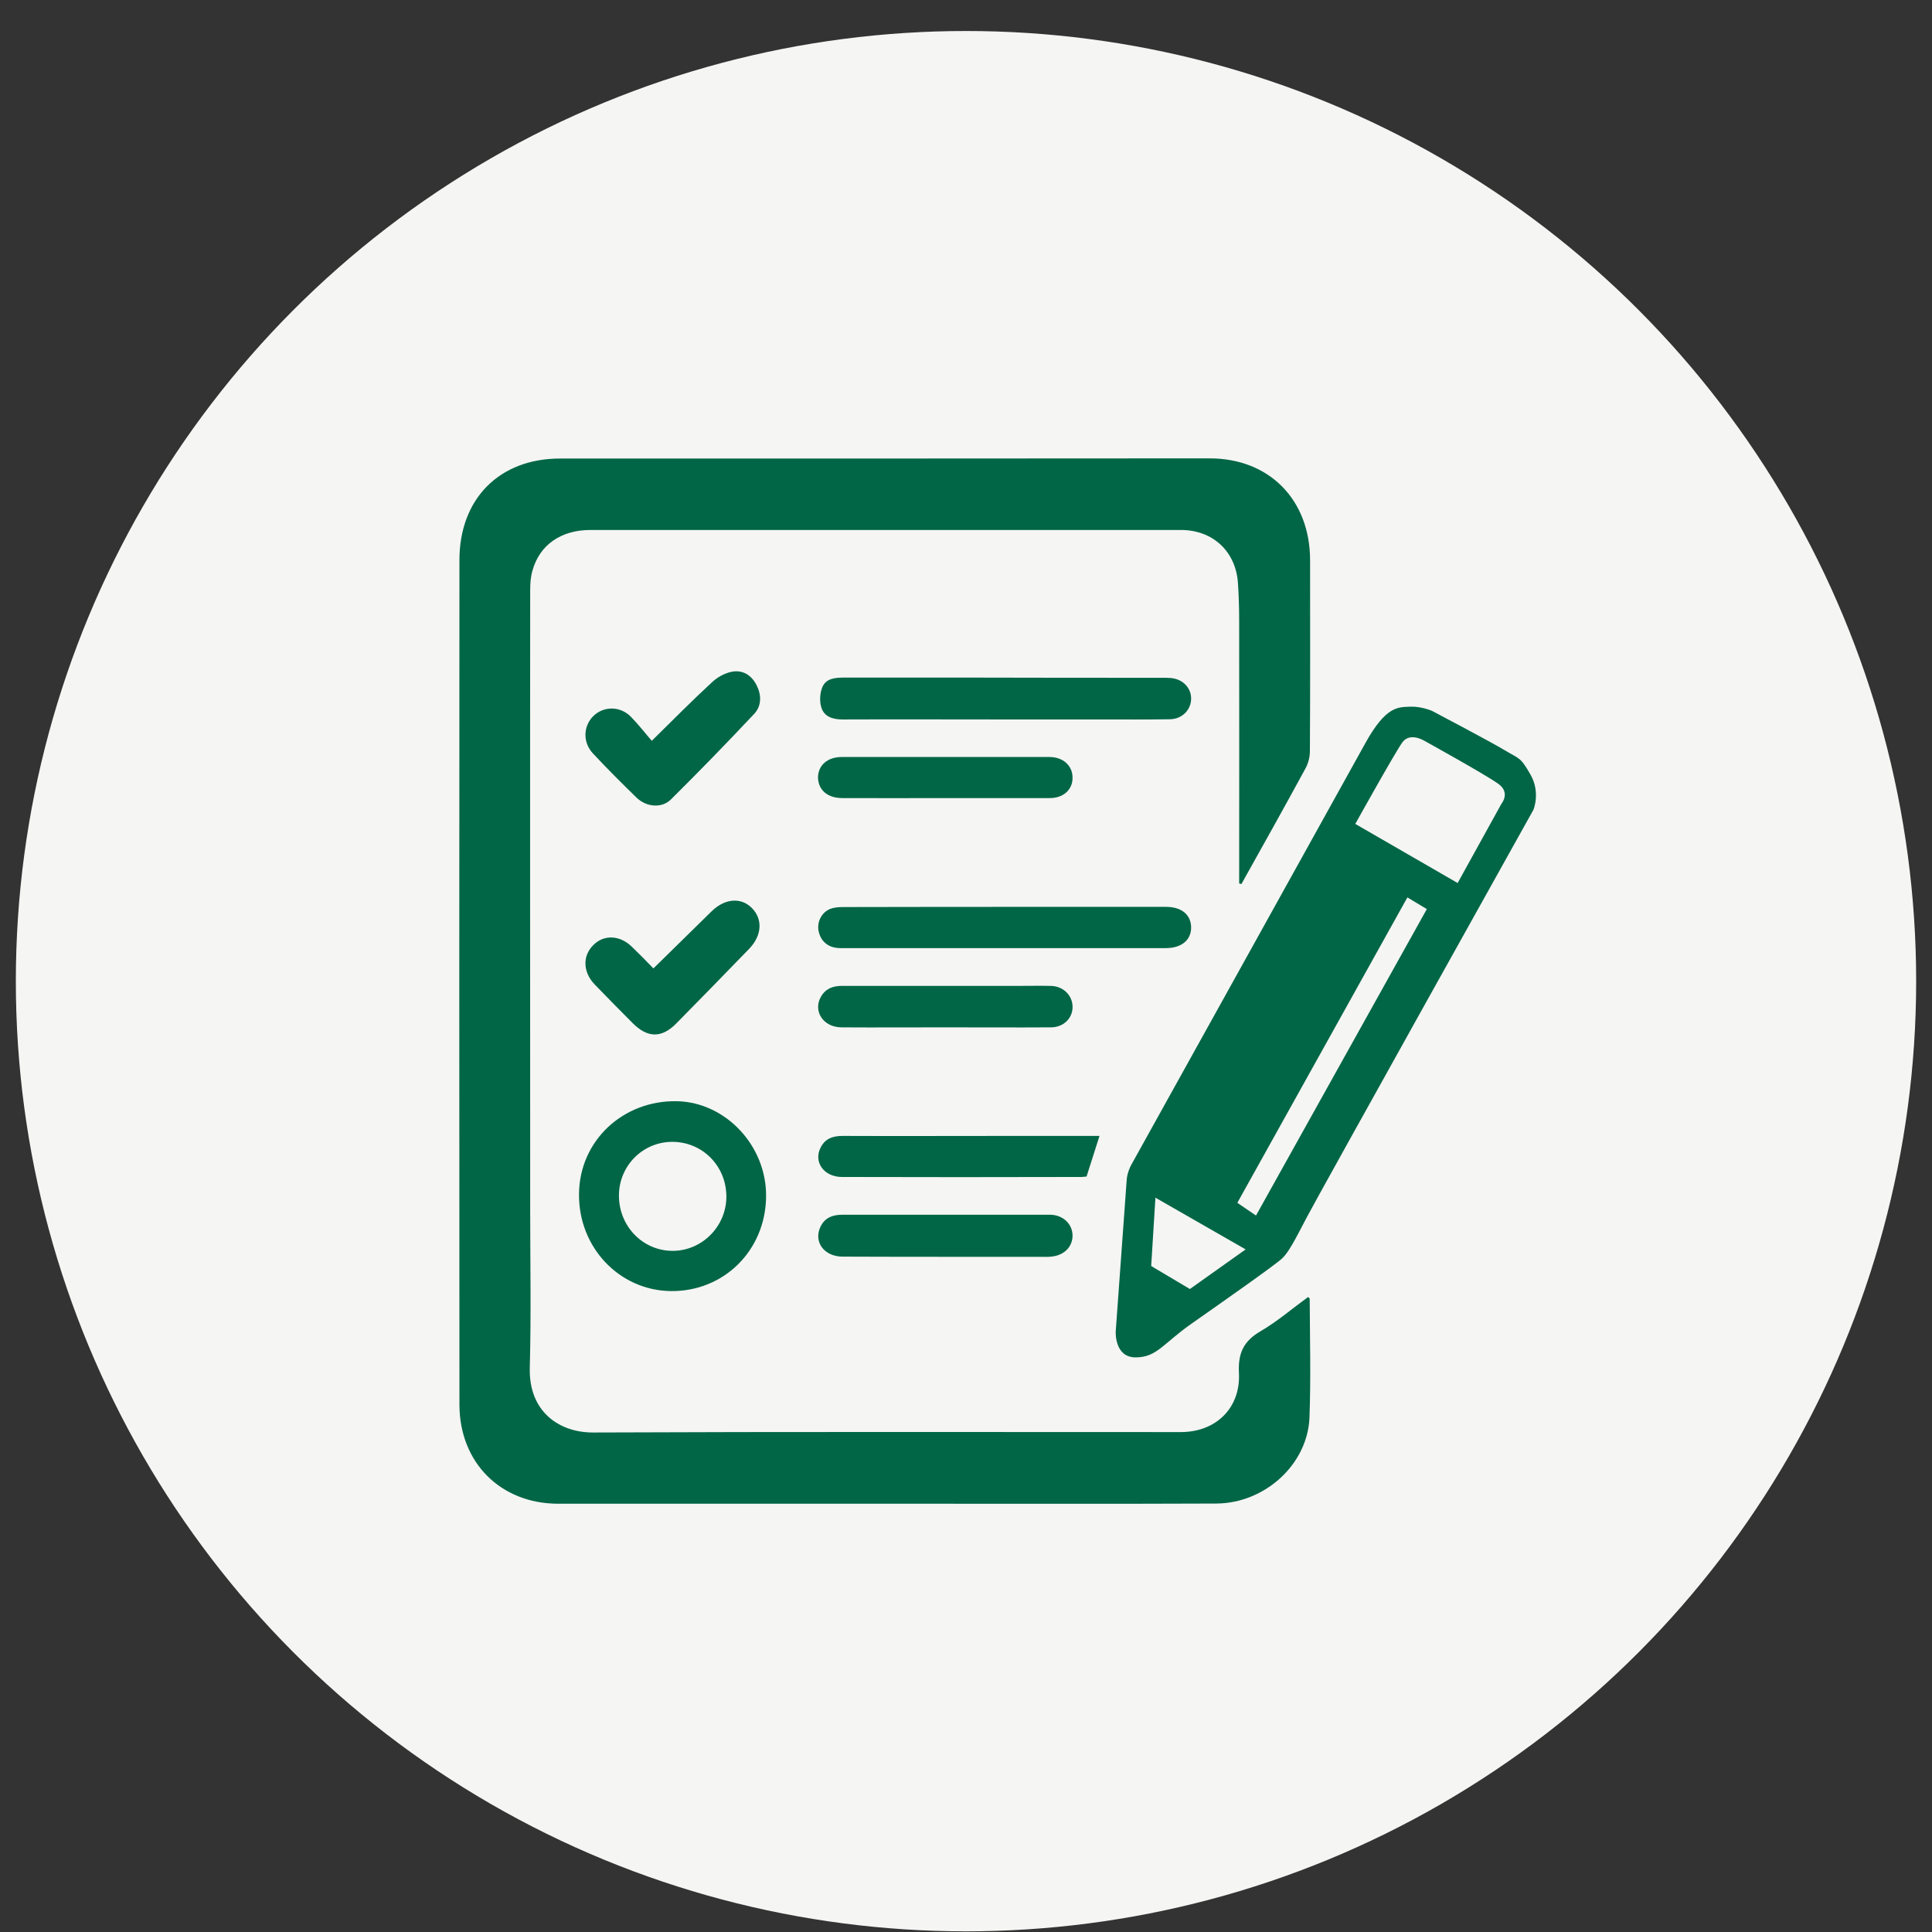
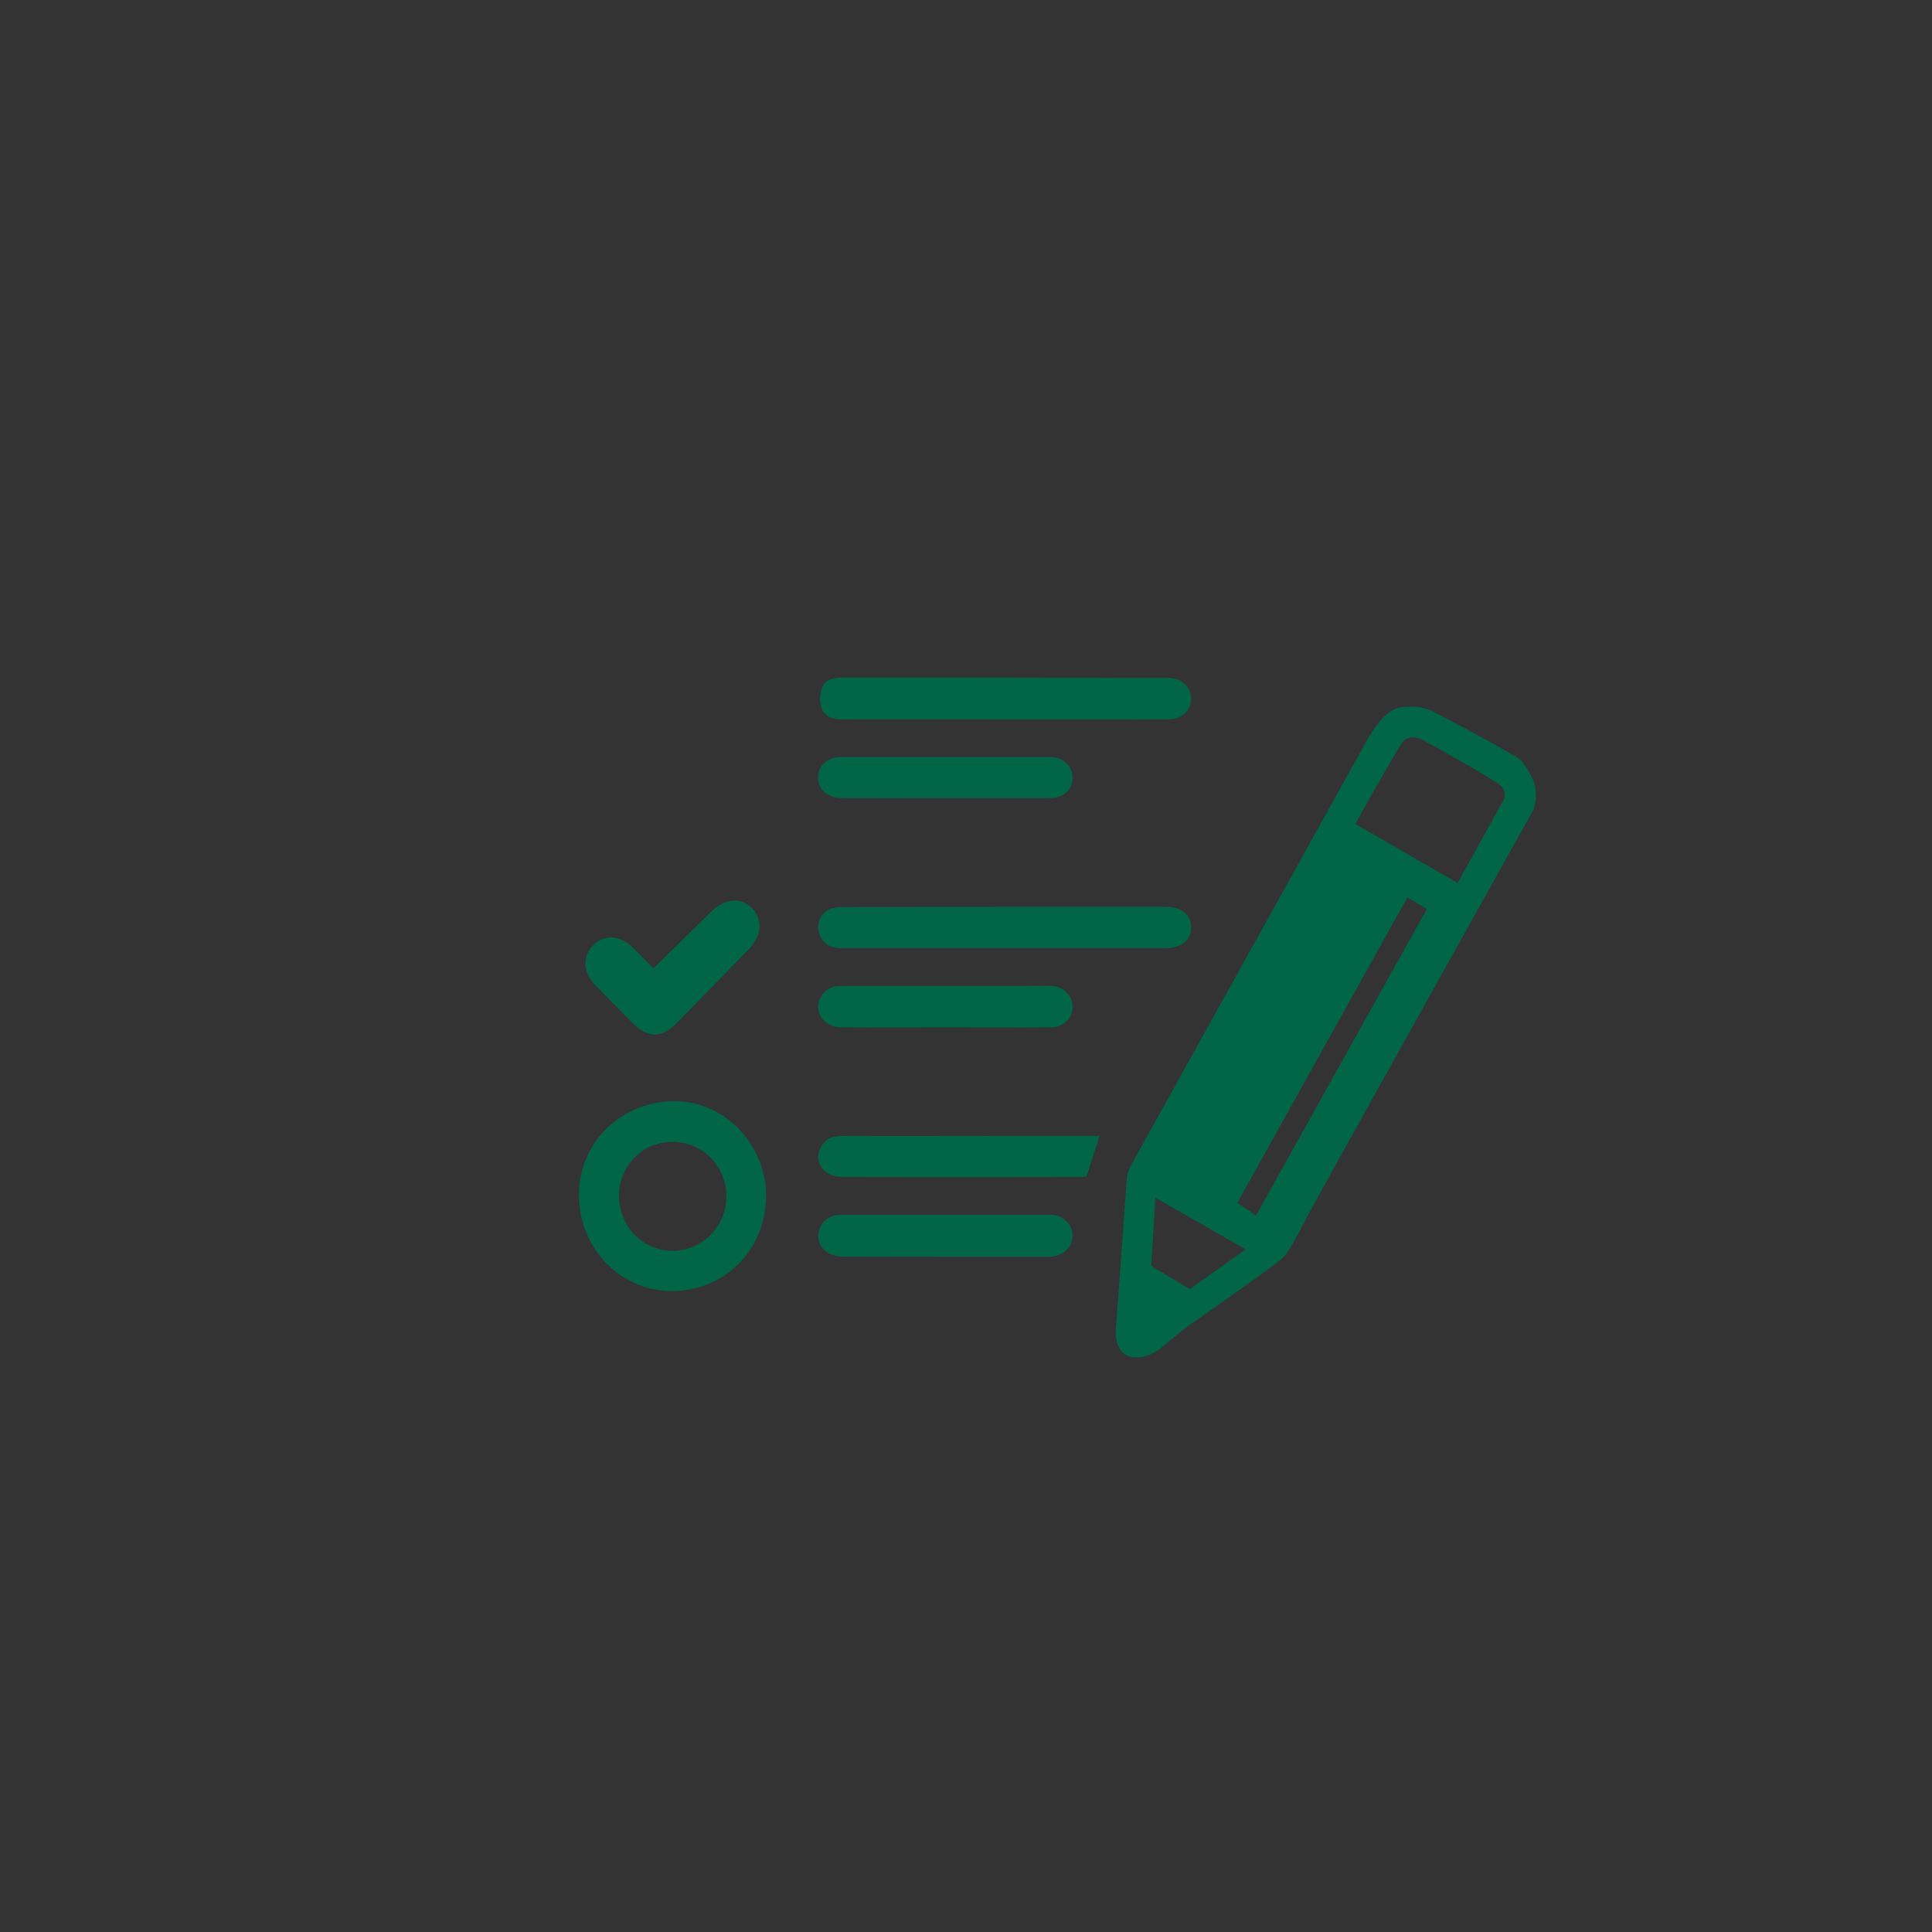
<svg xmlns="http://www.w3.org/2000/svg" width="61" height="61" viewBox="0 0 61 61" fill="none">
  <rect x="0" y="0" width="61" height="61" fill="#333333" stroke="none" />
-   <circle cx="30.5" cy="30.979" r="30" fill="#F5F5F3" />
  <g clip-path="url(#clip0_705_2531)">
-     <path d="M41.3 40.952C40.801 41.315 40.321 41.73 39.784 42.041C39.259 42.352 39.086 42.734 39.118 43.343C39.176 44.458 38.389 45.216 37.282 45.216C31.1 45.216 24.918 45.203 18.736 45.229C17.674 45.236 16.689 44.588 16.727 43.181C16.772 41.522 16.74 39.857 16.74 38.198C16.74 31.672 16.733 25.152 16.74 18.632C16.74 18.425 16.753 18.218 16.81 18.023C17.034 17.2 17.719 16.733 18.64 16.733C22.454 16.733 26.268 16.733 30.082 16.733C32.482 16.733 34.882 16.733 37.282 16.733C38.293 16.733 39.016 17.407 39.086 18.405C39.112 18.794 39.125 19.183 39.125 19.572C39.131 22.346 39.125 25.12 39.125 27.893C39.15 27.9 39.169 27.906 39.195 27.913C39.873 26.701 40.552 25.489 41.217 24.264C41.307 24.102 41.358 23.901 41.358 23.713C41.371 21.704 41.364 19.702 41.364 17.693C41.364 15.781 40.078 14.472 38.19 14.472C31.356 14.478 24.515 14.478 17.68 14.478C15.773 14.478 14.506 15.742 14.506 17.686C14.5 26.571 14.5 35.456 14.506 44.342C14.506 46.182 15.805 47.472 17.616 47.478C21.514 47.478 25.404 47.478 29.302 47.478C32.335 47.478 35.368 47.485 38.402 47.472C39.931 47.465 41.288 46.24 41.345 44.75C41.39 43.505 41.358 42.255 41.352 41.004C41.352 40.991 41.326 40.978 41.3 40.952Z" fill="#006646" />
    <path d="M21.181 40.764C22.851 40.783 24.163 39.487 24.188 37.796C24.214 36.188 22.921 34.802 21.372 34.769C19.664 34.737 18.301 36.02 18.282 37.685C18.256 39.377 19.549 40.744 21.181 40.764ZM21.238 36.052C22.185 36.059 22.934 36.817 22.934 37.783C22.934 38.716 22.172 39.487 21.251 39.494C20.297 39.5 19.536 38.716 19.542 37.737C19.549 36.798 20.304 36.046 21.238 36.052Z" fill="#006646" />
    <path d="M37.608 29.287C37.608 28.886 37.307 28.633 36.821 28.633C35.611 28.633 34.402 28.633 33.192 28.633C30.997 28.633 28.802 28.633 26.607 28.639C26.473 28.639 26.332 28.652 26.211 28.698C25.936 28.808 25.788 29.119 25.846 29.398C25.916 29.735 26.166 29.935 26.531 29.935C28.258 29.935 29.993 29.935 31.721 29.935C33.416 29.935 35.112 29.935 36.808 29.935C37.301 29.935 37.608 29.683 37.608 29.287Z" fill="#006646" />
    <path d="M26.601 22.716C28.297 22.709 29.993 22.716 31.689 22.716C32.719 22.716 33.749 22.716 34.773 22.716C35.496 22.716 36.219 22.722 36.943 22.709C37.32 22.703 37.602 22.418 37.608 22.068C37.614 21.718 37.346 21.439 36.962 21.407C36.872 21.4 36.782 21.4 36.693 21.4C34.684 21.4 32.668 21.4 30.658 21.394C29.327 21.394 27.99 21.394 26.659 21.394C26.377 21.394 26.076 21.413 25.961 21.705C25.884 21.893 25.872 22.158 25.936 22.346C26.025 22.631 26.3 22.716 26.601 22.716Z" fill="#006646" />
-     <path d="M23.881 21.62C23.715 21.303 23.433 21.141 23.094 21.212C22.877 21.257 22.653 21.38 22.486 21.536C21.859 22.113 21.258 22.722 20.579 23.39C20.375 23.156 20.157 22.871 19.914 22.625C19.568 22.281 19.044 22.294 18.724 22.618C18.41 22.942 18.397 23.448 18.73 23.798C19.172 24.271 19.632 24.731 20.099 25.185C20.407 25.483 20.893 25.528 21.181 25.243C22.077 24.355 22.96 23.448 23.824 22.527C24.054 22.268 24.041 21.925 23.881 21.62Z" fill="#006646" />
    <path d="M19.946 29.889C19.574 29.526 19.069 29.5 18.736 29.837C18.384 30.181 18.403 30.699 18.781 31.088C19.178 31.496 19.574 31.905 19.978 32.306C20.451 32.78 20.899 32.78 21.36 32.306C22.128 31.529 22.889 30.745 23.651 29.96C24.06 29.539 24.092 29.014 23.728 28.658C23.382 28.321 22.877 28.373 22.467 28.774C21.865 29.364 21.264 29.954 20.637 30.57C20.649 30.57 20.637 30.576 20.624 30.57C20.4 30.336 20.176 30.11 19.946 29.889Z" fill="#006646" />
    <path d="M34.306 37.148C34.447 36.708 34.575 36.299 34.715 35.865C33.691 35.865 32.674 35.865 31.663 35.865C29.98 35.865 28.297 35.872 26.607 35.865C26.313 35.865 26.07 35.937 25.922 36.209C25.666 36.675 26.006 37.161 26.582 37.161C29.077 37.168 31.579 37.168 34.075 37.161C34.165 37.168 34.248 37.148 34.306 37.148Z" fill="#006646" />
    <path d="M29.865 38.353C28.777 38.353 27.689 38.353 26.607 38.353C26.3 38.353 26.044 38.438 25.904 38.736C25.68 39.209 26.019 39.676 26.607 39.676C27.862 39.682 29.122 39.682 30.377 39.682C31.202 39.682 32.028 39.682 32.853 39.682C32.968 39.682 33.077 39.689 33.192 39.676C33.602 39.637 33.871 39.364 33.864 38.995C33.852 38.639 33.564 38.36 33.154 38.353C32.06 38.353 30.965 38.353 29.865 38.353Z" fill="#006646" />
    <path d="M26.595 25.198C27.683 25.204 28.77 25.198 29.852 25.198C30.953 25.198 32.047 25.198 33.148 25.198C33.583 25.198 33.871 24.925 33.864 24.549C33.864 24.174 33.563 23.901 33.135 23.901C30.953 23.901 28.764 23.901 26.582 23.901C26.121 23.901 25.827 24.167 25.827 24.556C25.84 24.945 26.127 25.198 26.595 25.198Z" fill="#006646" />
    <path d="M26.563 32.437C27.651 32.444 28.739 32.437 29.82 32.437C30.94 32.437 32.06 32.444 33.18 32.437C33.583 32.437 33.871 32.145 33.865 31.782C33.858 31.419 33.564 31.134 33.173 31.128C32.822 31.121 32.469 31.128 32.117 31.128C30.274 31.128 28.425 31.128 26.582 31.128C26.3 31.128 26.07 31.212 25.923 31.465C25.66 31.919 25.987 32.431 26.563 32.437Z" fill="#006646" />
    <path d="M47.508 23.687C47.047 23.409 45.21 22.443 45.21 22.443C45.21 22.443 44.865 22.294 44.506 22.313C44.148 22.333 43.764 22.281 43.111 23.46C42.459 24.64 35.707 36.798 35.707 36.798C35.707 36.798 35.586 37.025 35.573 37.264L35.227 42.041C35.227 42.041 35.182 42.857 35.854 42.857C36.526 42.857 36.712 42.429 37.627 41.788C38.542 41.146 40.289 39.922 40.487 39.727C40.686 39.539 40.897 39.131 41.262 38.431C41.627 37.731 48.416 25.567 48.416 25.567C48.416 25.567 48.647 25.016 48.32 24.452C48 23.888 47.968 23.966 47.508 23.687ZM37.569 40.699L36.347 39.973L36.481 37.815L39.329 39.448L37.569 40.699ZM39.656 38.379L39.067 37.977L44.436 28.334L45.05 28.703L39.656 38.379ZM47.405 25.379L46.023 27.88L42.791 26.014C42.791 26.014 44.039 23.771 44.276 23.441C44.513 23.11 44.961 23.383 44.961 23.383C44.961 23.383 46.919 24.465 47.309 24.75C47.7 25.029 47.405 25.379 47.405 25.379Z" fill="#006646" />
  </g>
  <defs>
    <clipPath id="clip0_705_2531">
      <rect width="34" height="33" fill="white" transform="translate(14.5 14.479)" />
    </clipPath>
  </defs>
</svg>